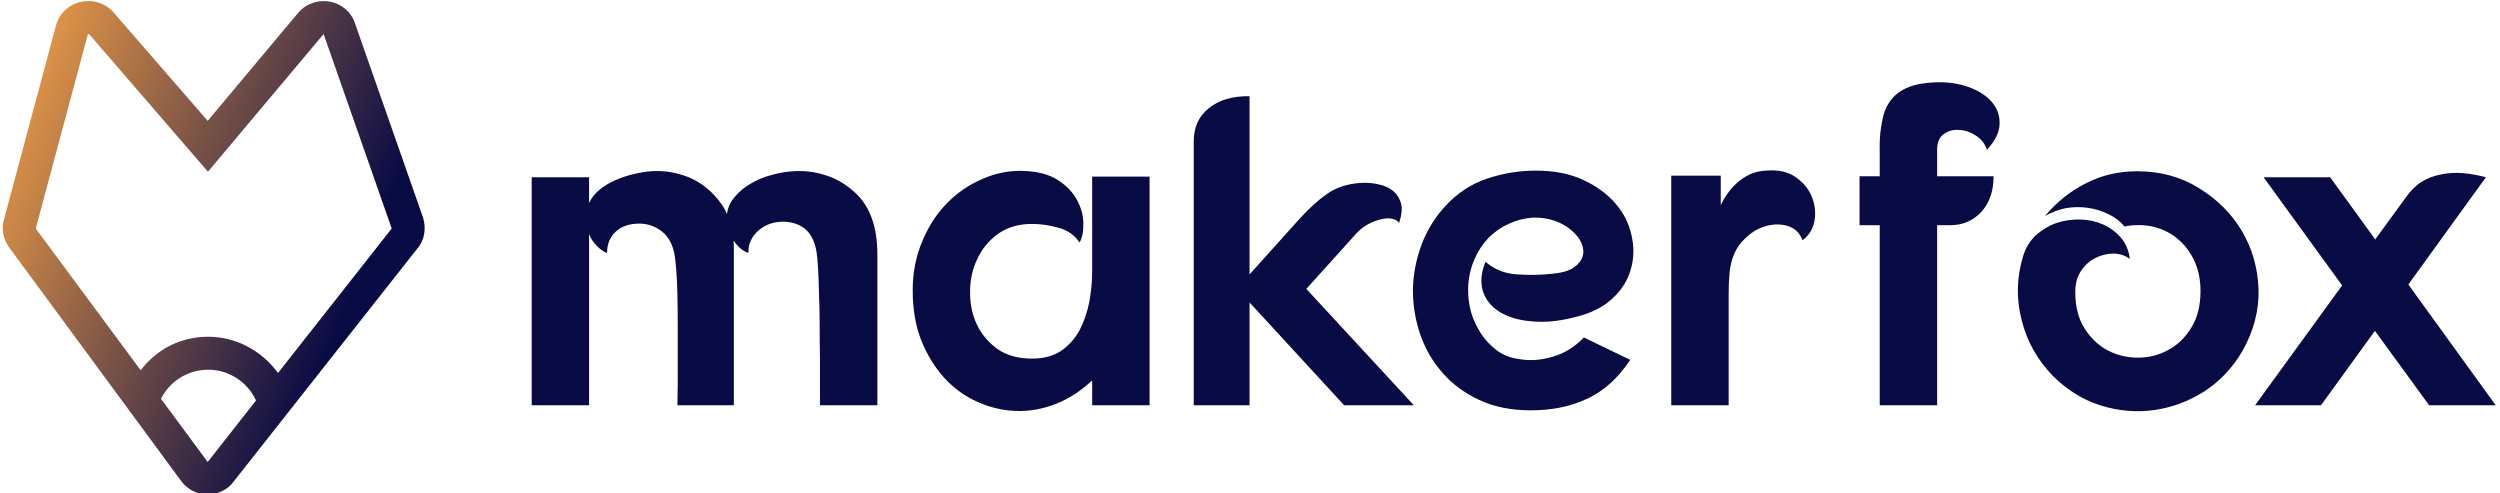
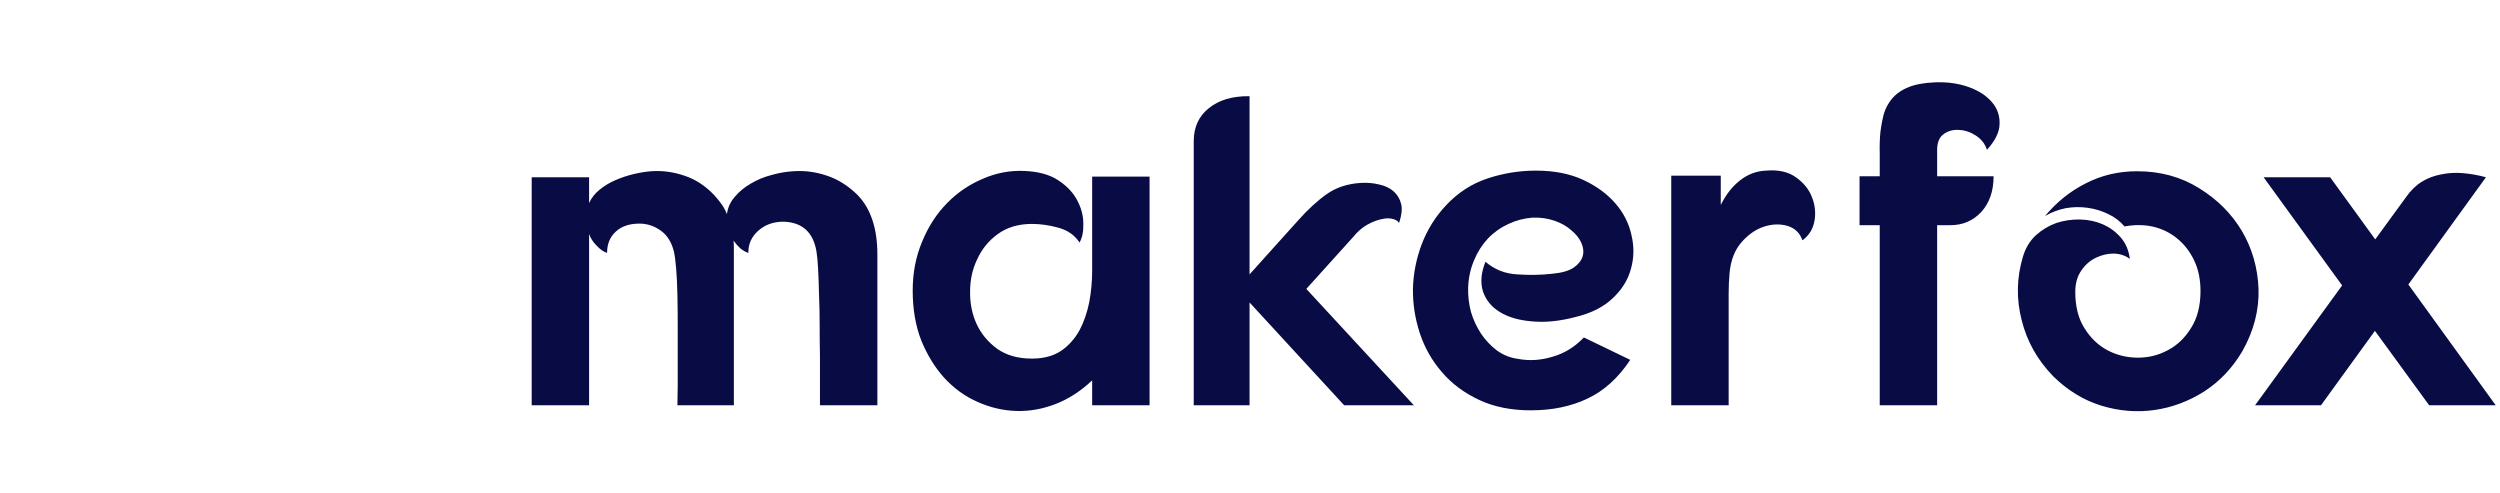
<svg xmlns="http://www.w3.org/2000/svg" data-v-423bf9ae="" viewBox="0 0 456 90" class="iconLeft">
  <g data-v-423bf9ae="" id="87c26576-2de8-40b0-989b-cea2d970f132" fill="#090B45" transform="matrix(5.753,0,0,5.753,92.953,-3.857)">
    <path d="M2.52 6.29L2.52 7.11L2.52 7.11Q2.63 6.86 2.86 6.68L2.86 6.68L2.86 6.68Q3.08 6.50 3.36 6.38L3.36 6.38L3.36 6.38Q3.64 6.26 3.93 6.19L3.93 6.19L3.93 6.19Q4.23 6.12 4.48 6.10L4.48 6.10L4.48 6.10Q5.01 6.06 5.54 6.24L5.54 6.24L5.54 6.24Q6.06 6.41 6.48 6.85L6.48 6.85L6.48 6.85Q6.61 6.99 6.71 7.13L6.71 7.13L6.71 7.13Q6.82 7.28 6.89 7.46L6.89 7.46L6.89 7.46Q6.93 7.15 7.14 6.91L7.14 6.91L7.14 6.91Q7.35 6.66 7.65 6.49L7.65 6.49L7.65 6.49Q7.95 6.31 8.30 6.22L8.30 6.22L8.30 6.22Q8.65 6.12 8.99 6.10L8.99 6.10L8.99 6.10Q9.53 6.06 10.06 6.24L10.06 6.24L10.06 6.24Q10.58 6.41 11.03 6.85L11.03 6.85L11.03 6.85Q11.66 7.50 11.66 8.74L11.66 8.74L11.66 13.52L9.84 13.52L9.84 13.52Q9.84 13.29 9.84 12.88L9.84 12.88L9.84 12.88Q9.84 12.47 9.84 11.99L9.84 11.99L9.84 11.99Q9.83 11.51 9.83 10.99L9.83 10.99L9.83 10.99Q9.83 10.47 9.81 10.01L9.81 10.01L9.81 10.01Q9.80 9.55 9.78 9.18L9.78 9.18L9.78 9.18Q9.76 8.82 9.73 8.65L9.73 8.65L9.73 8.65Q9.58 7.74 8.71 7.70L8.71 7.70L8.71 7.70Q8.22 7.69 7.89 7.98L7.89 7.98L7.89 7.98Q7.56 8.27 7.57 8.69L7.57 8.69L7.57 8.69Q7.45 8.65 7.32 8.55L7.32 8.55L7.32 8.55Q7.20 8.44 7.10 8.30L7.10 8.30L7.10 8.30Q7.11 8.41 7.11 8.52L7.11 8.52L7.11 8.52Q7.11 8.62 7.11 8.74L7.11 8.74L7.11 13.52L5.32 13.52L5.32 13.52Q5.32 13.29 5.33 12.88L5.33 12.88L5.33 12.88Q5.33 12.47 5.33 11.99L5.33 11.99L5.33 11.99Q5.33 11.51 5.33 10.99L5.33 10.99L5.33 10.99Q5.33 10.47 5.32 10.01L5.32 10.01L5.32 10.01Q5.31 9.55 5.28 9.18L5.28 9.18L5.28 9.18Q5.25 8.82 5.21 8.65L5.21 8.65L5.21 8.65Q5.10 8.20 4.79 7.98L4.79 7.98L4.79 7.98Q4.48 7.76 4.12 7.76L4.12 7.76L4.12 7.76Q3.63 7.76 3.36 8.02L3.36 8.02L3.36 8.02Q3.09 8.27 3.09 8.69L3.09 8.69L3.09 8.69Q2.93 8.64 2.76 8.46L2.76 8.46L2.76 8.46Q2.59 8.29 2.52 8.09L2.52 8.09L2.52 13.52L0.70 13.52L0.70 6.29L2.52 6.29ZM18.47 13.52L18.47 12.73L18.47 12.73Q17.93 13.24 17.31 13.48L17.31 13.48L17.31 13.48Q16.69 13.72 16.06 13.70L16.06 13.70L16.06 13.70Q15.43 13.68 14.83 13.41L14.83 13.41L14.83 13.41Q14.24 13.15 13.78 12.65L13.78 12.65L13.78 12.65Q13.33 12.15 13.05 11.46L13.05 11.46L13.05 11.46Q12.78 10.77 12.78 9.88L12.78 9.88L12.78 9.88Q12.78 9.04 13.08 8.33L13.08 8.33L13.08 8.33Q13.37 7.62 13.87 7.11L13.87 7.11L13.87 7.11Q14.36 6.61 15.00 6.34L15.00 6.34L15.00 6.34Q15.64 6.06 16.32 6.09L16.32 6.09L16.32 6.09Q17.00 6.12 17.40 6.39L17.40 6.39L17.40 6.39Q17.81 6.66 18.00 7.03L18.00 7.03L18.00 7.03Q18.19 7.39 18.19 7.76L18.19 7.76L18.19 7.76Q18.20 8.13 18.07 8.36L18.07 8.36L18.07 8.36Q17.84 8.01 17.40 7.89L17.40 7.89L17.40 7.89Q16.97 7.77 16.56 7.77L16.56 7.77L16.56 7.77Q15.92 7.77 15.48 8.09L15.48 8.09L15.48 8.09Q15.05 8.40 14.83 8.88L14.83 8.88L14.83 8.88Q14.60 9.35 14.60 9.91L14.60 9.91L14.60 9.91Q14.59 10.46 14.80 10.93L14.80 10.93L14.80 10.93Q15.02 11.41 15.46 11.73L15.46 11.73L15.46 11.73Q15.90 12.04 16.56 12.04L16.56 12.04L16.56 12.04Q17.12 12.04 17.49 11.79L17.49 11.79L17.49 11.79Q17.85 11.54 18.07 11.14L18.07 11.14L18.07 11.14Q18.28 10.74 18.38 10.24L18.38 10.24L18.38 10.24Q18.47 9.74 18.47 9.25L18.47 9.25L18.47 7.04L18.47 6.27L20.29 6.27L20.29 13.52L18.47 13.52ZM23.46 3.72L23.46 9.37L24.99 7.67L24.99 7.67Q25.45 7.15 25.90 6.83L25.90 6.83L25.90 6.83Q26.35 6.51 26.98 6.47L26.98 6.47L26.98 6.47Q27.29 6.45 27.57 6.52L27.57 6.52L27.57 6.52Q27.85 6.58 28.03 6.74L28.03 6.74L28.03 6.74Q28.21 6.90 28.27 7.15L28.27 7.15L28.27 7.15Q28.32 7.39 28.20 7.74L28.20 7.74L28.20 7.74Q28.14 7.64 27.99 7.61L27.99 7.61L27.99 7.61Q27.85 7.57 27.64 7.62L27.64 7.62L27.64 7.62Q27.44 7.66 27.20 7.79L27.20 7.79L27.20 7.79Q26.96 7.92 26.74 8.19L26.74 8.19L25.26 9.83L28.67 13.52L26.46 13.52L23.46 10.26L23.46 13.52L21.69 13.52L21.69 5.15L21.69 5.15Q21.69 4.48 22.17 4.10L22.17 4.10L22.17 4.10Q22.65 3.71 23.46 3.72L23.46 3.72ZM33.80 10.72L33.80 10.72L33.80 10.72Q33.04 10.92 32.42 10.86L32.42 10.86L32.42 10.86Q31.79 10.81 31.39 10.56L31.39 10.56L31.39 10.56Q31.00 10.32 30.86 9.91L30.86 9.91L30.86 9.91Q30.73 9.49 30.94 8.97L30.94 8.97L30.94 8.97Q31.37 9.34 31.95 9.37L31.95 9.37L31.95 9.37Q32.52 9.41 33.05 9.35L33.05 9.35L33.05 9.35Q33.50 9.31 33.73 9.16L33.73 9.16L33.73 9.16Q33.96 9.00 34.02 8.80L34.02 8.80L34.02 8.80Q34.08 8.60 33.98 8.37L33.98 8.37L33.98 8.37Q33.88 8.15 33.66 7.97L33.66 7.97L33.66 7.97Q33.45 7.78 33.13 7.67L33.13 7.67L33.13 7.67Q32.82 7.56 32.44 7.57L32.44 7.57L32.44 7.57Q32.03 7.60 31.67 7.77L31.67 7.77L31.67 7.77Q31.30 7.94 31.02 8.23L31.02 8.23L31.02 8.23Q30.74 8.53 30.58 8.92L30.58 8.92L30.58 8.92Q30.41 9.31 30.39 9.79L30.39 9.79L30.39 9.79Q30.38 10.18 30.48 10.56L30.48 10.56L30.48 10.56Q30.59 10.93 30.80 11.25L30.80 11.25L30.80 11.25Q31.01 11.56 31.30 11.78L31.30 11.78L31.30 11.78Q31.60 12.00 31.98 12.05L31.98 12.05L31.98 12.05Q32.51 12.15 33.07 11.98L33.07 11.98L33.07 11.98Q33.63 11.82 34.06 11.37L34.06 11.37L35.53 12.08L35.53 12.08Q34.96 12.94 34.17 13.31L34.17 13.31L34.17 13.31Q33.39 13.68 32.38 13.68L32.38 13.68L32.38 13.68Q31.44 13.68 30.74 13.35L30.74 13.35L30.74 13.35Q30.03 13.02 29.56 12.47L29.56 12.47L29.56 12.47Q29.09 11.93 28.86 11.24L28.86 11.24L28.86 11.24Q28.63 10.54 28.64 9.82L28.64 9.82L28.64 9.82Q28.66 9.10 28.92 8.41L28.92 8.41L28.92 8.41Q29.19 7.71 29.69 7.18L29.69 7.18L29.69 7.18Q30.25 6.58 31.00 6.33L31.00 6.33L31.00 6.33Q31.75 6.08 32.54 6.08L32.54 6.08L32.54 6.08Q33.40 6.08 34.03 6.37L34.03 6.37L34.03 6.37Q34.66 6.66 35.06 7.12L35.06 7.12L35.06 7.12Q35.45 7.57 35.57 8.13L35.57 8.13L35.57 8.13Q35.70 8.68 35.55 9.20L35.55 9.20L35.55 9.20Q35.41 9.72 34.97 10.13L34.97 10.13L34.97 10.13Q34.54 10.54 33.80 10.72ZM36.83 13.52L36.83 6.24L38.40 6.24L38.40 7.17L38.40 7.17Q38.64 6.68 39.01 6.39L39.01 6.39L39.01 6.39Q39.38 6.10 39.83 6.08L39.83 6.08L39.83 6.08Q40.42 6.03 40.78 6.29L40.78 6.29L40.78 6.29Q41.15 6.55 41.29 6.92L41.29 6.92L41.29 6.92Q41.44 7.29 41.37 7.68L41.37 7.68L41.37 7.68Q41.30 8.06 40.99 8.29L40.99 8.29L40.99 8.29Q40.87 7.94 40.51 7.83L40.51 7.83L40.51 7.83Q40.15 7.73 39.76 7.86L39.76 7.86L39.76 7.86Q39.37 7.99 39.05 8.36L39.05 8.36L39.05 8.36Q38.74 8.72 38.68 9.31L38.68 9.31L38.68 9.31Q38.65 9.65 38.65 9.98L38.65 9.98L38.65 9.98Q38.65 10.30 38.65 10.58L38.65 10.58L38.65 13.52L36.83 13.52ZM42.80 7.81L42.80 6.26L43.44 6.26L43.44 6.26Q43.44 5.89 43.44 5.54L43.44 5.54L43.44 5.54Q43.43 5.18 43.46 4.87L43.46 4.87L43.46 4.87Q43.50 4.55 43.57 4.28L43.57 4.28L43.57 4.28Q43.65 4.02 43.82 3.81L43.82 3.81L43.82 3.81Q44.02 3.57 44.34 3.44L44.34 3.44L44.34 3.44Q44.67 3.30 45.21 3.28L45.21 3.28L45.21 3.28Q45.78 3.26 46.26 3.43L46.26 3.43L46.26 3.43Q46.73 3.60 46.99 3.90L46.99 3.90L46.99 3.90Q47.25 4.20 47.24 4.59L47.24 4.59L47.24 4.59Q47.24 4.98 46.84 5.42L46.84 5.42L46.84 5.42Q46.75 5.14 46.49 4.97L46.49 4.97L46.49 4.97Q46.23 4.80 45.95 4.79L45.95 4.79L45.95 4.79Q45.68 4.77 45.47 4.92L45.47 4.92L45.47 4.92Q45.26 5.07 45.26 5.42L45.26 5.42L45.26 6.26L47.05 6.26L47.05 6.26Q47.05 6.96 46.66 7.39L46.66 7.39L46.66 7.39Q46.27 7.81 45.68 7.81L45.68 7.81L45.26 7.81L45.26 13.52L43.44 13.52L43.44 7.81L42.80 7.81ZM51.60 6.10L51.60 6.10L51.60 6.10Q52.71 6.10 53.57 6.64L53.57 6.64L53.57 6.64Q54.43 7.17 54.92 7.99L54.92 7.99L54.92 7.99Q55.41 8.82 55.45 9.83L55.45 9.83L55.45 9.83Q55.48 10.84 54.94 11.80L54.94 11.80L54.94 11.80Q54.47 12.60 53.73 13.08L53.73 13.08L53.73 13.08Q52.99 13.55 52.15 13.67L52.15 13.67L52.15 13.67Q51.31 13.79 50.46 13.53L50.46 13.53L50.46 13.53Q49.62 13.27 48.94 12.60L48.94 12.60L48.94 12.60Q48.19 11.83 47.94 10.82L47.94 10.82L47.94 10.82Q47.68 9.81 47.98 8.81L47.98 8.81L47.98 8.81Q48.10 8.40 48.39 8.13L48.39 8.13L48.39 8.13Q48.68 7.87 49.04 7.74L49.04 7.74L49.04 7.74Q49.41 7.62 49.80 7.63L49.80 7.63L49.80 7.63Q50.19 7.64 50.53 7.79L50.53 7.79L50.53 7.79Q50.86 7.94 51.09 8.21L51.09 8.21L51.09 8.21Q51.32 8.48 51.37 8.88L51.37 8.88L51.37 8.88Q51.16 8.72 50.86 8.71L50.86 8.71L50.86 8.71Q50.57 8.71 50.30 8.84L50.30 8.84L50.30 8.84Q50.02 8.97 49.83 9.25L49.83 9.25L49.83 9.25Q49.64 9.52 49.64 9.93L49.64 9.93L49.64 9.93Q49.64 10.63 49.94 11.09L49.94 11.09L49.94 11.09Q50.23 11.55 50.67 11.78L50.67 11.78L50.67 11.78Q51.11 12.01 51.63 12.01L51.63 12.01L51.63 12.01Q52.14 12.01 52.58 11.77L52.58 11.77L52.58 11.77Q53.02 11.54 53.31 11.07L53.31 11.07L53.31 11.07Q53.61 10.60 53.61 9.90L53.61 9.90L53.61 9.90Q53.61 9.35 53.41 8.93L53.41 8.93L53.41 8.93Q53.21 8.51 52.88 8.24L52.88 8.24L52.88 8.24Q52.56 7.97 52.12 7.86L52.12 7.86L52.12 7.86Q51.69 7.76 51.20 7.85L51.20 7.85L51.20 7.85Q50.99 7.60 50.69 7.46L50.69 7.46L50.69 7.46Q50.39 7.31 50.04 7.26L50.04 7.26L50.04 7.26Q49.69 7.21 49.34 7.27L49.34 7.27L49.34 7.27Q48.99 7.34 48.68 7.52L48.68 7.52L48.68 7.52Q49.24 6.85 49.98 6.48L49.98 6.48L49.98 6.48Q50.72 6.10 51.60 6.10ZM58.10 9.72L55.61 6.29L57.72 6.29L59.15 8.26L60.12 6.93L60.12 6.93Q60.34 6.61 60.63 6.43L60.63 6.43L60.63 6.43Q60.91 6.26 61.24 6.20L61.24 6.20L61.24 6.20Q61.57 6.13 61.93 6.16L61.93 6.16L61.93 6.16Q62.29 6.19 62.66 6.29L62.66 6.29L60.20 9.69L62.97 13.52L60.86 13.52L59.14 11.16L57.43 13.52L55.34 13.52L58.10 9.72Z" />
  </g>
  <defs data-v-423bf9ae="">
    <linearGradient data-v-423bf9ae="" gradientTransform="rotate(25)" id="d45d9516-05c9-4bac-8e89-868f03a27e79" x1="0%" y1="0%" x2="100%" y2="0%">
      <stop data-v-423bf9ae="" offset="0%" style="stop-color: rgb(255, 168, 71); stop-opacity: 1;" />
      <stop data-v-423bf9ae="" offset="100%" style="stop-color: rgb(9, 11, 69); stop-opacity: 1;" />
    </linearGradient>
  </defs>
  <g data-v-423bf9ae="" id="171922a0-8505-4fd0-a066-fc6926f1d654" transform="matrix(1.002,0,0,1.002,-10.515,-5.012)" stroke="none" fill="url(#d45d9516-05c9-4bac-8e89-868f03a27e79)">
-     <path d="M87.5 44.6L75.1 9.2c-.8-2.4-3.1-4-5.7-4-1.8 0-3.5.8-4.6 2.1L48.3 27 31.2 7.3c-1.1-1.3-2.8-2.1-4.5-2.1h-.2c-2.7 0-5.1 1.8-5.8 4.4L11.2 45c-.5 1.8-.1 3.6 1 5.1l31.3 42.5c1.1 1.5 2.9 2.4 4.7 2.4h.1c1.8 0 3.6-.8 4.7-2.3l33.5-42.5c1.3-1.5 1.6-3.7 1-5.6zM48.3 89.1l-8.5-11.5c1.6-3.2 4.9-5.3 8.6-5.3 3.8 0 7.2 2.3 8.7 5.6l-8.8 11.2zm12.8-16.2c-2.9-4-7.6-6.6-12.7-6.6-3.6 0-7.1 1.2-9.8 3.5-1 .8-1.8 1.7-2.5 2.6L17 46.6l9.5-35.4h.2l21.6 25h.1l21-25 12.4 35.4-20.7 26.3z" />
-   </g>
+     </g>
</svg>